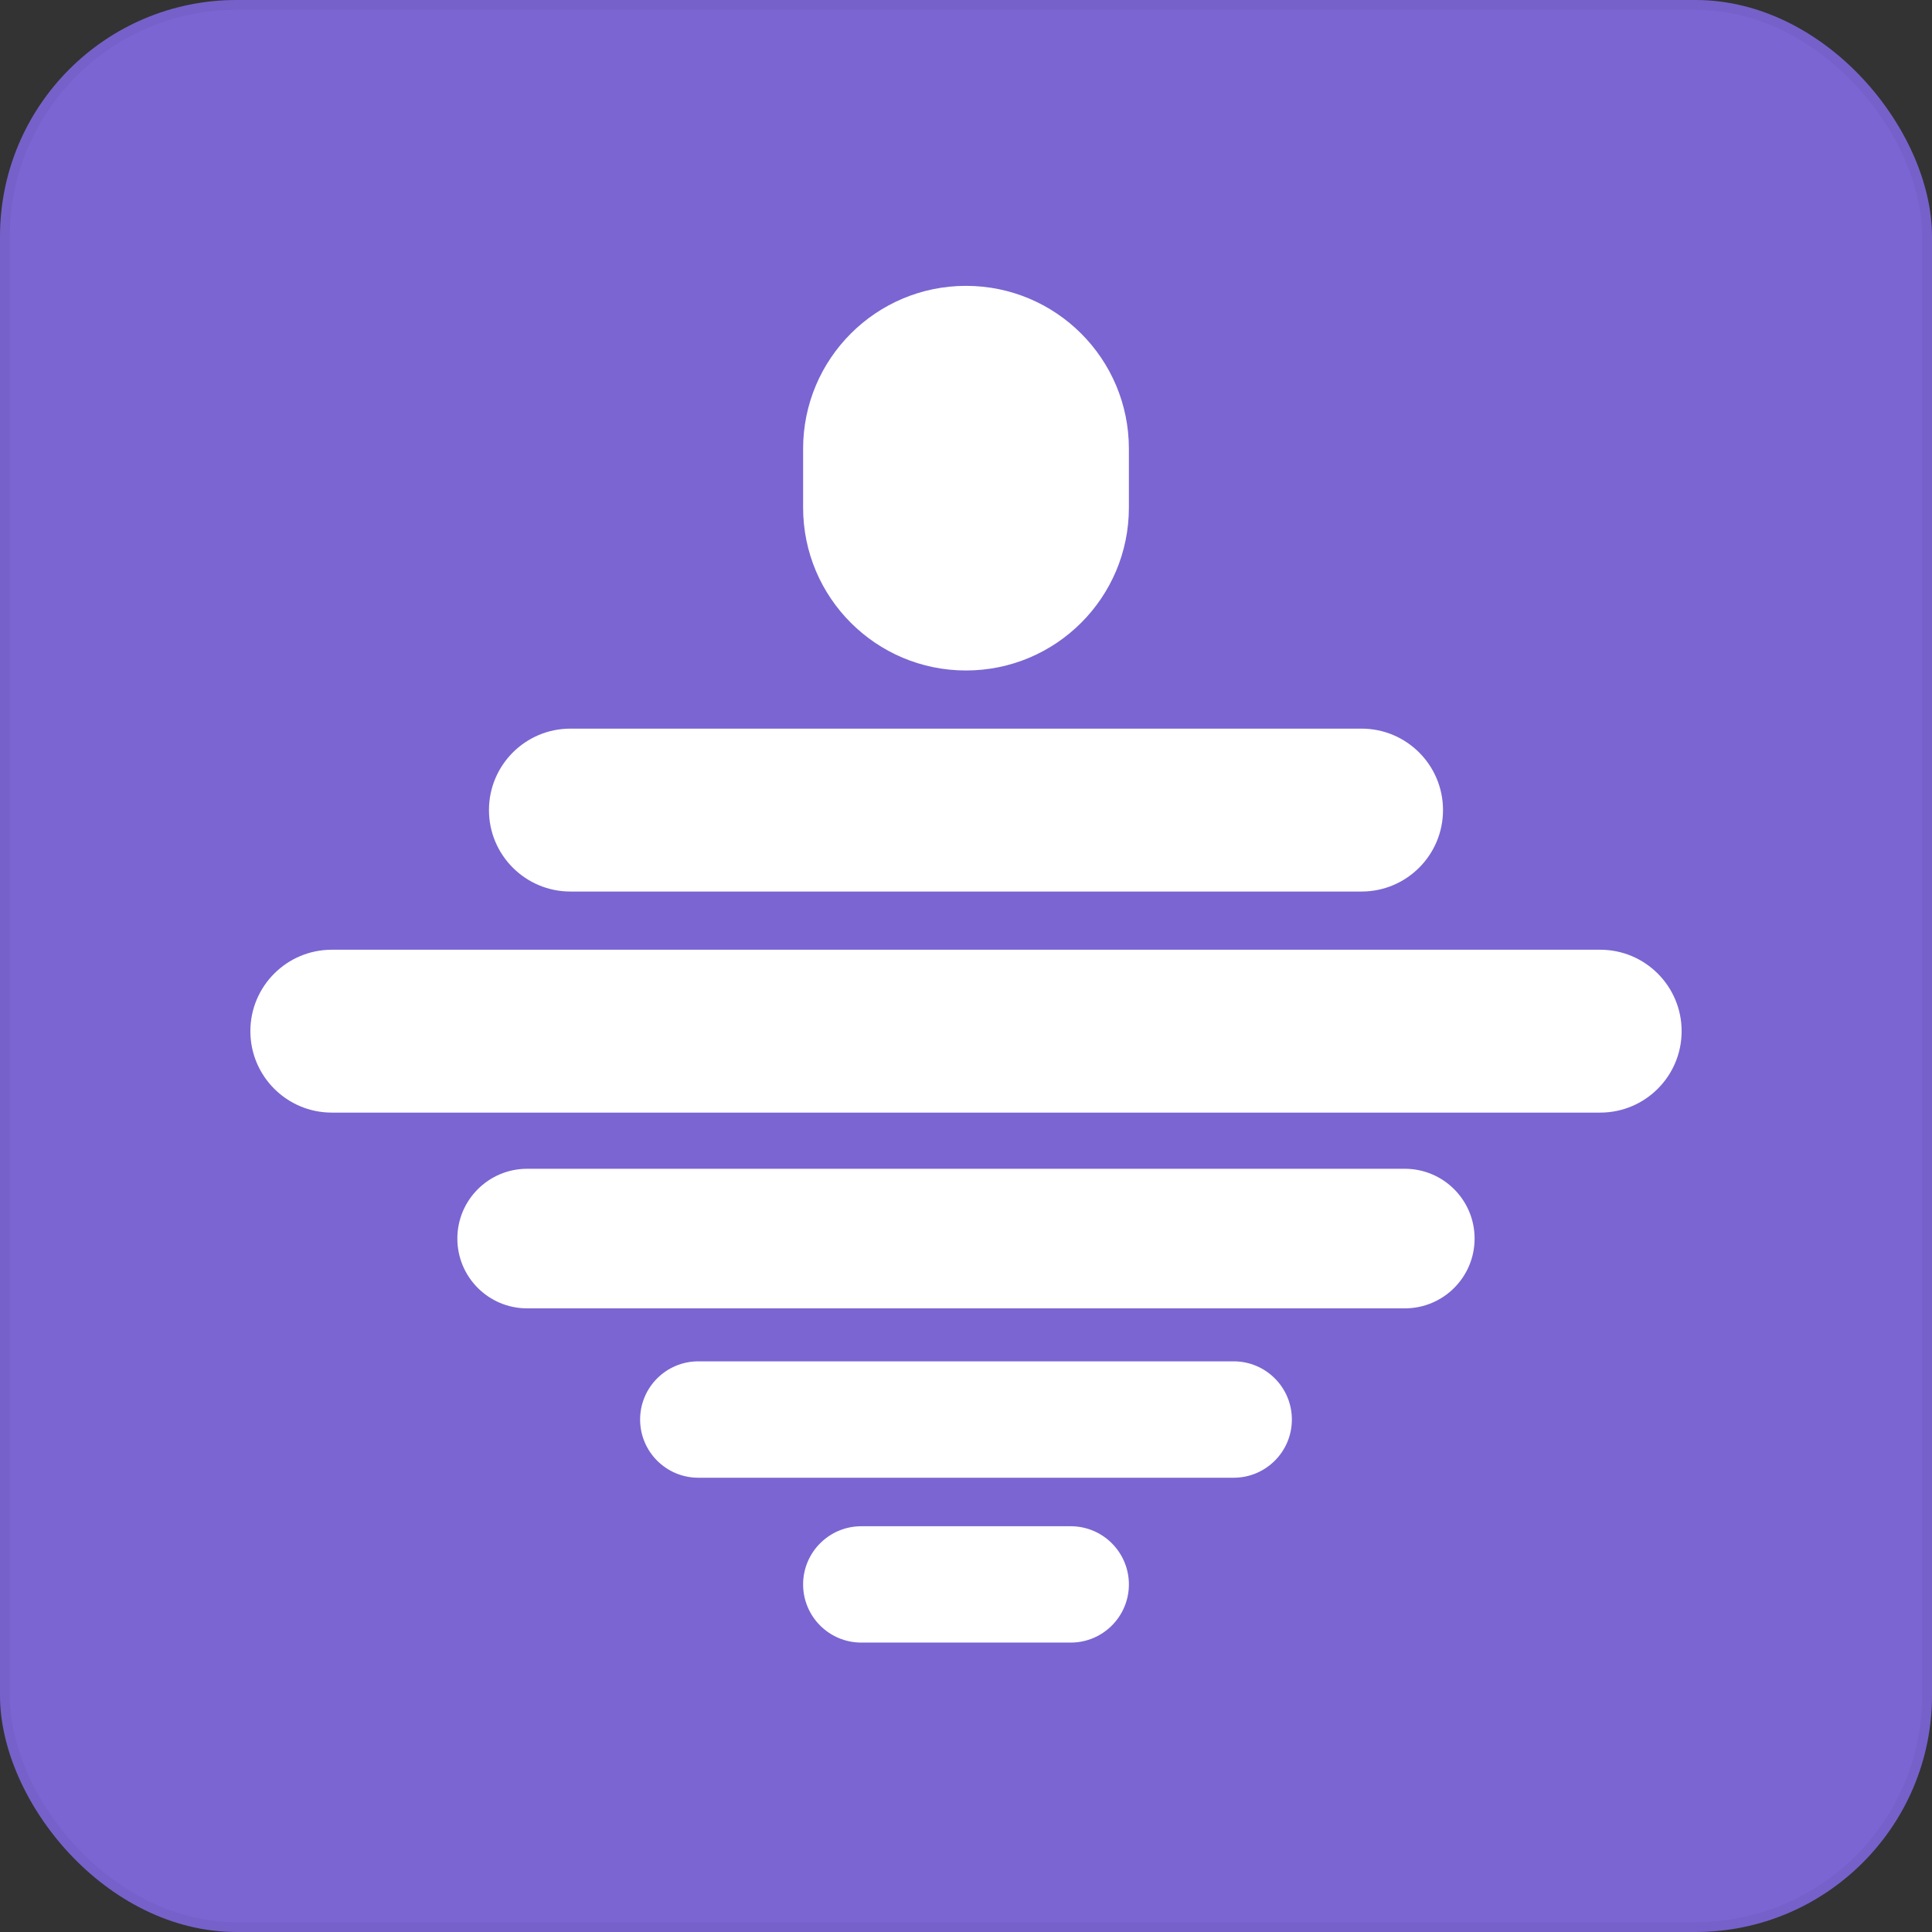
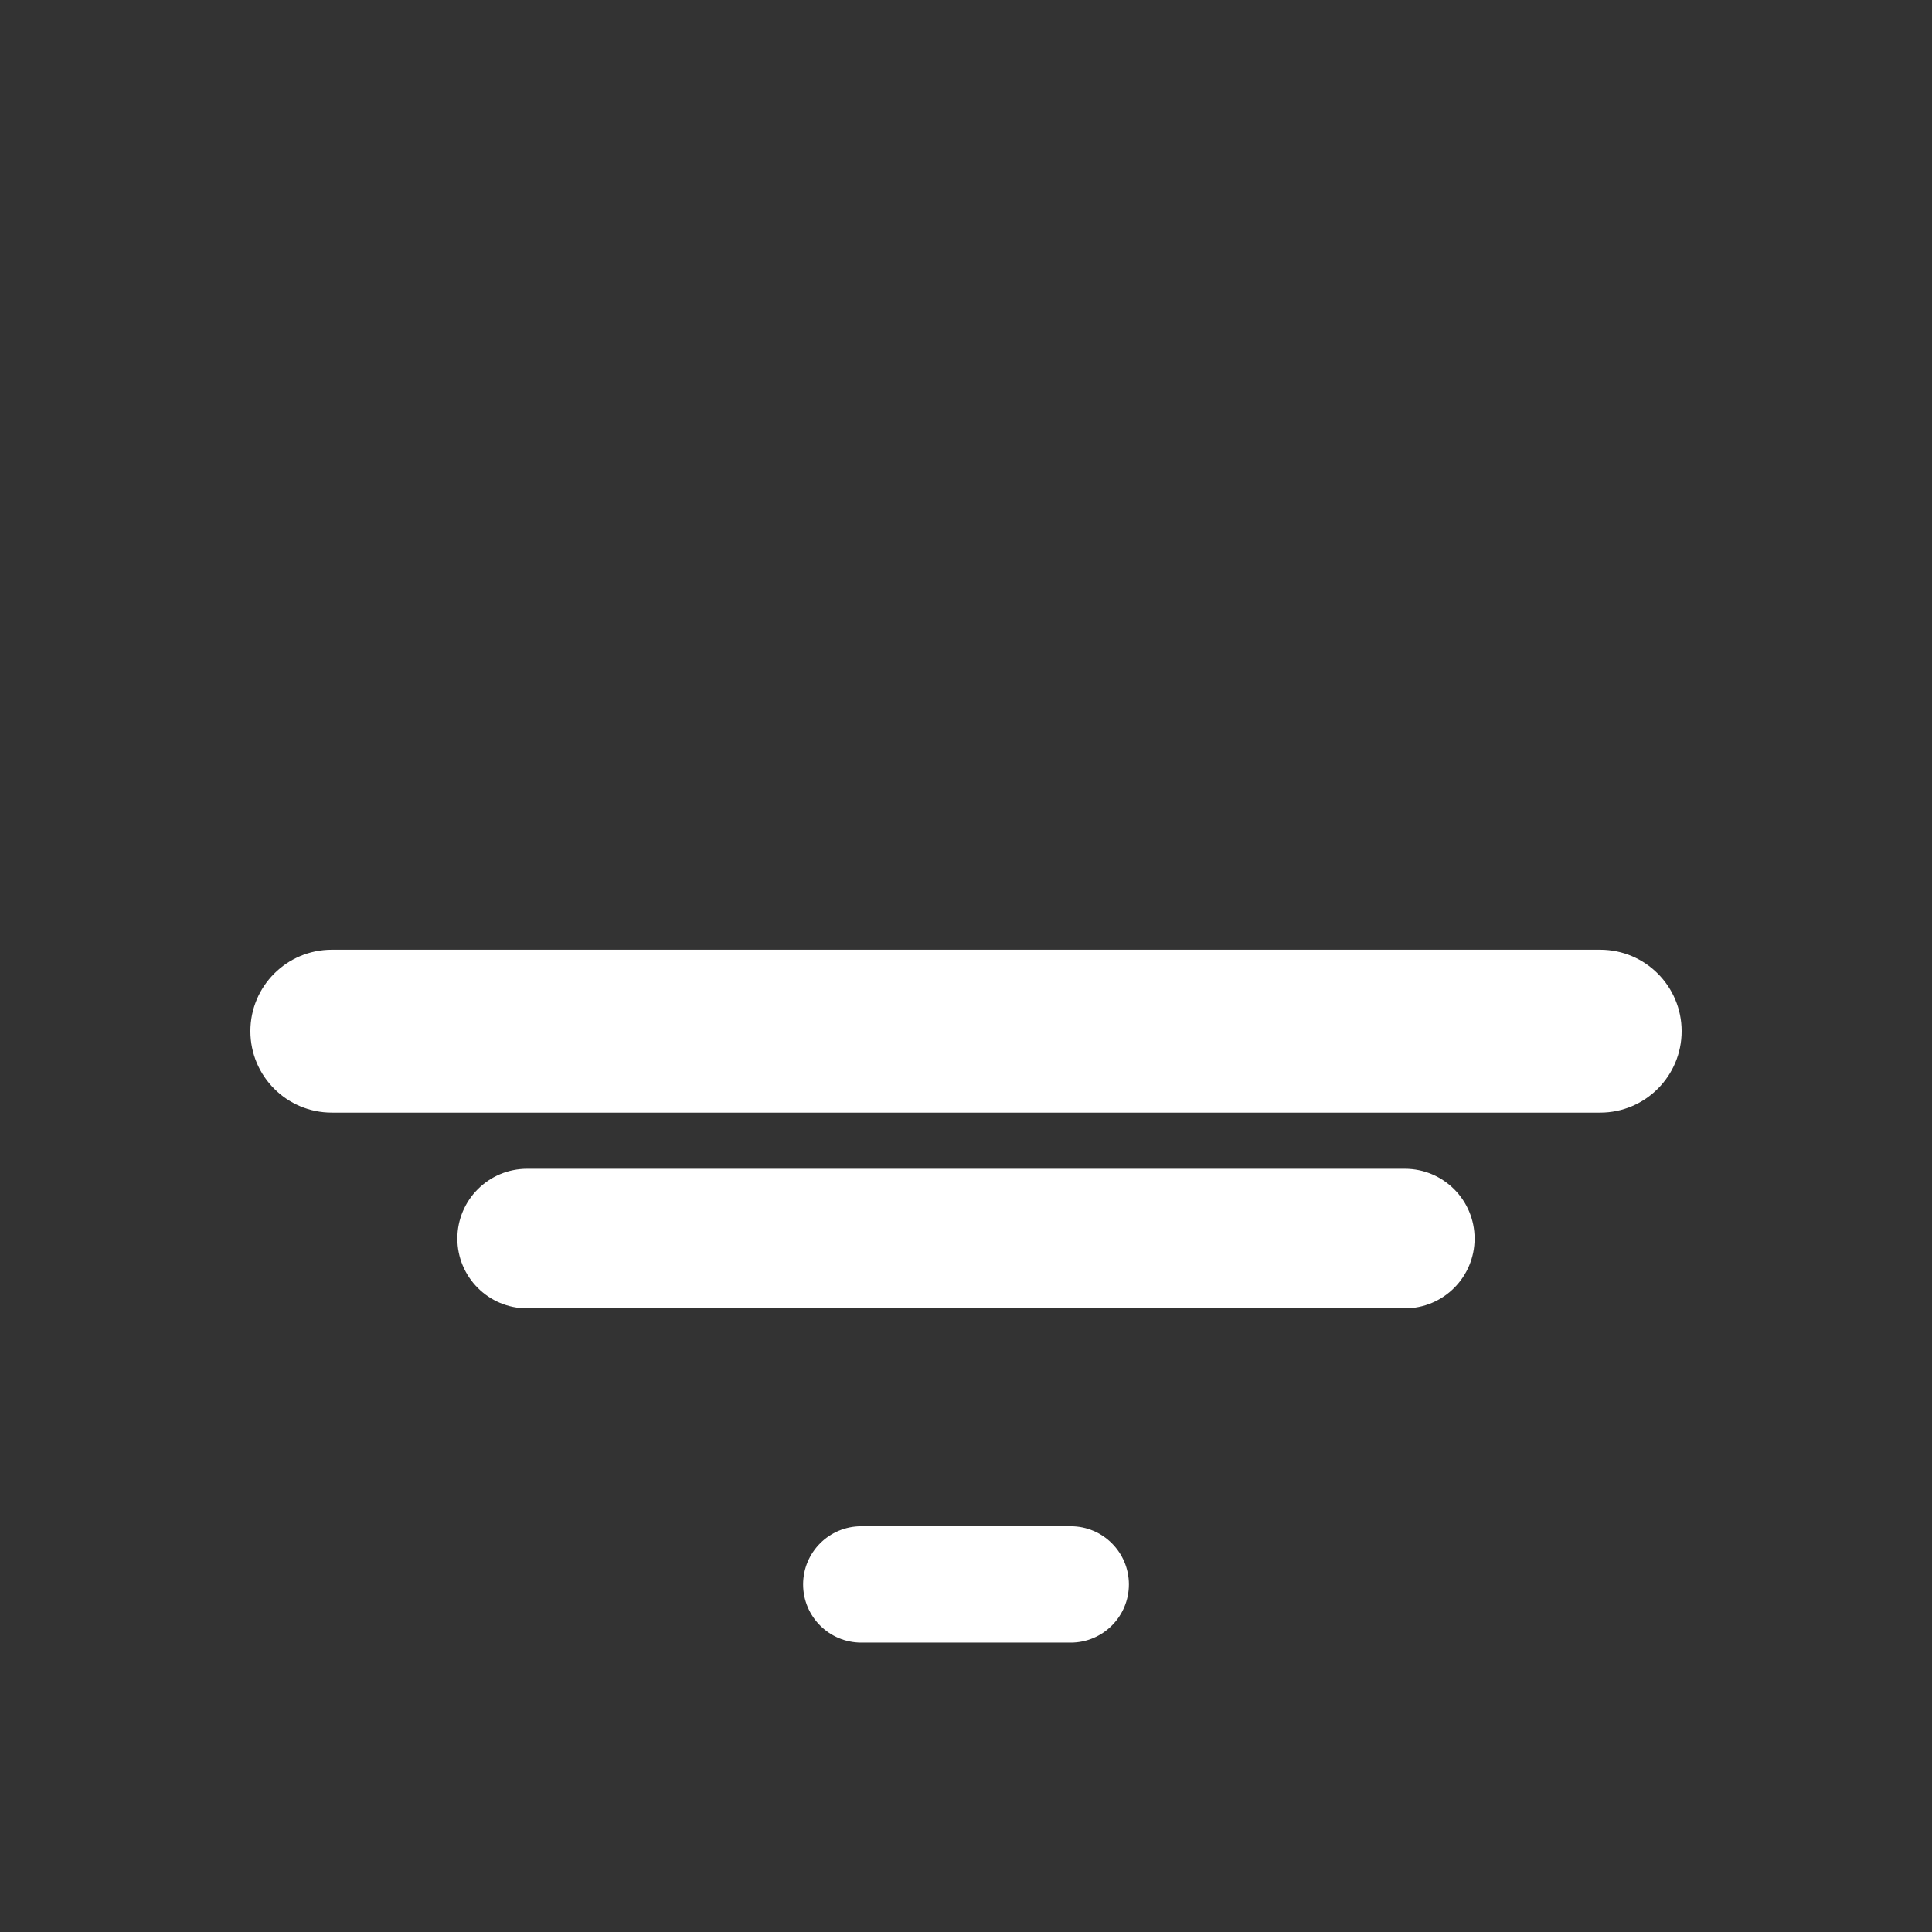
<svg xmlns="http://www.w3.org/2000/svg" width="196" height="196" viewBox="0 0 196 196" fill="none">
  <rect x="0" y="0" width="196" height="196" fill="#333333" stroke="none" />
-   <rect width="196" height="196" rx="24" fill="#7B65D2" />
-   <rect x="0.5" y="0.5" width="195" height="195" rx="23.5" stroke="black" stroke-opacity="0.04" />
-   <path d="M114.525 45.525C114.525 36.398 107.126 29 98 29C88.874 29 81.475 36.398 81.475 45.525V51.495C81.475 60.621 88.874 68.02 98 68.02C107.126 68.02 114.525 60.621 114.525 51.495V45.525Z" fill="white" />
-   <path d="M138.13 73.92H57.867C53.304 73.92 49.605 77.619 49.605 82.183C49.605 86.746 53.304 90.445 57.867 90.445H138.13C142.693 90.445 146.392 86.746 146.392 82.183C146.392 77.619 142.693 73.92 138.13 73.92Z" fill="white" />
  <path d="M162.338 96.349H33.662C29.099 96.349 25.4 100.048 25.4 104.611C25.4 109.174 29.099 112.873 33.662 112.873H162.338C166.901 112.873 170.6 109.174 170.6 104.611C170.6 100.048 166.901 96.349 162.338 96.349Z" fill="white" />
  <path d="M142.517 118.572H53.477C49.567 118.572 46.398 121.741 46.398 125.652C46.398 129.562 49.567 132.732 53.477 132.732H142.517C146.428 132.732 149.597 129.562 149.597 125.652C149.597 121.741 146.428 118.572 142.517 118.572Z" fill="white" />
-   <path d="M125.155 138.107H70.843C67.582 138.107 64.939 140.75 64.939 144.011C64.939 147.271 67.582 149.915 70.843 149.915H125.155C128.415 149.915 131.059 147.271 131.059 144.011C131.059 140.75 128.415 138.107 125.155 138.107Z" fill="white" />
  <path d="M108.623 154.836H87.377C84.118 154.836 81.475 157.478 81.475 160.738V160.738C81.475 163.997 84.118 166.639 87.377 166.639H108.623C111.882 166.639 114.525 163.997 114.525 160.738C114.525 157.478 111.882 154.836 108.623 154.836Z" fill="white" />
</svg>